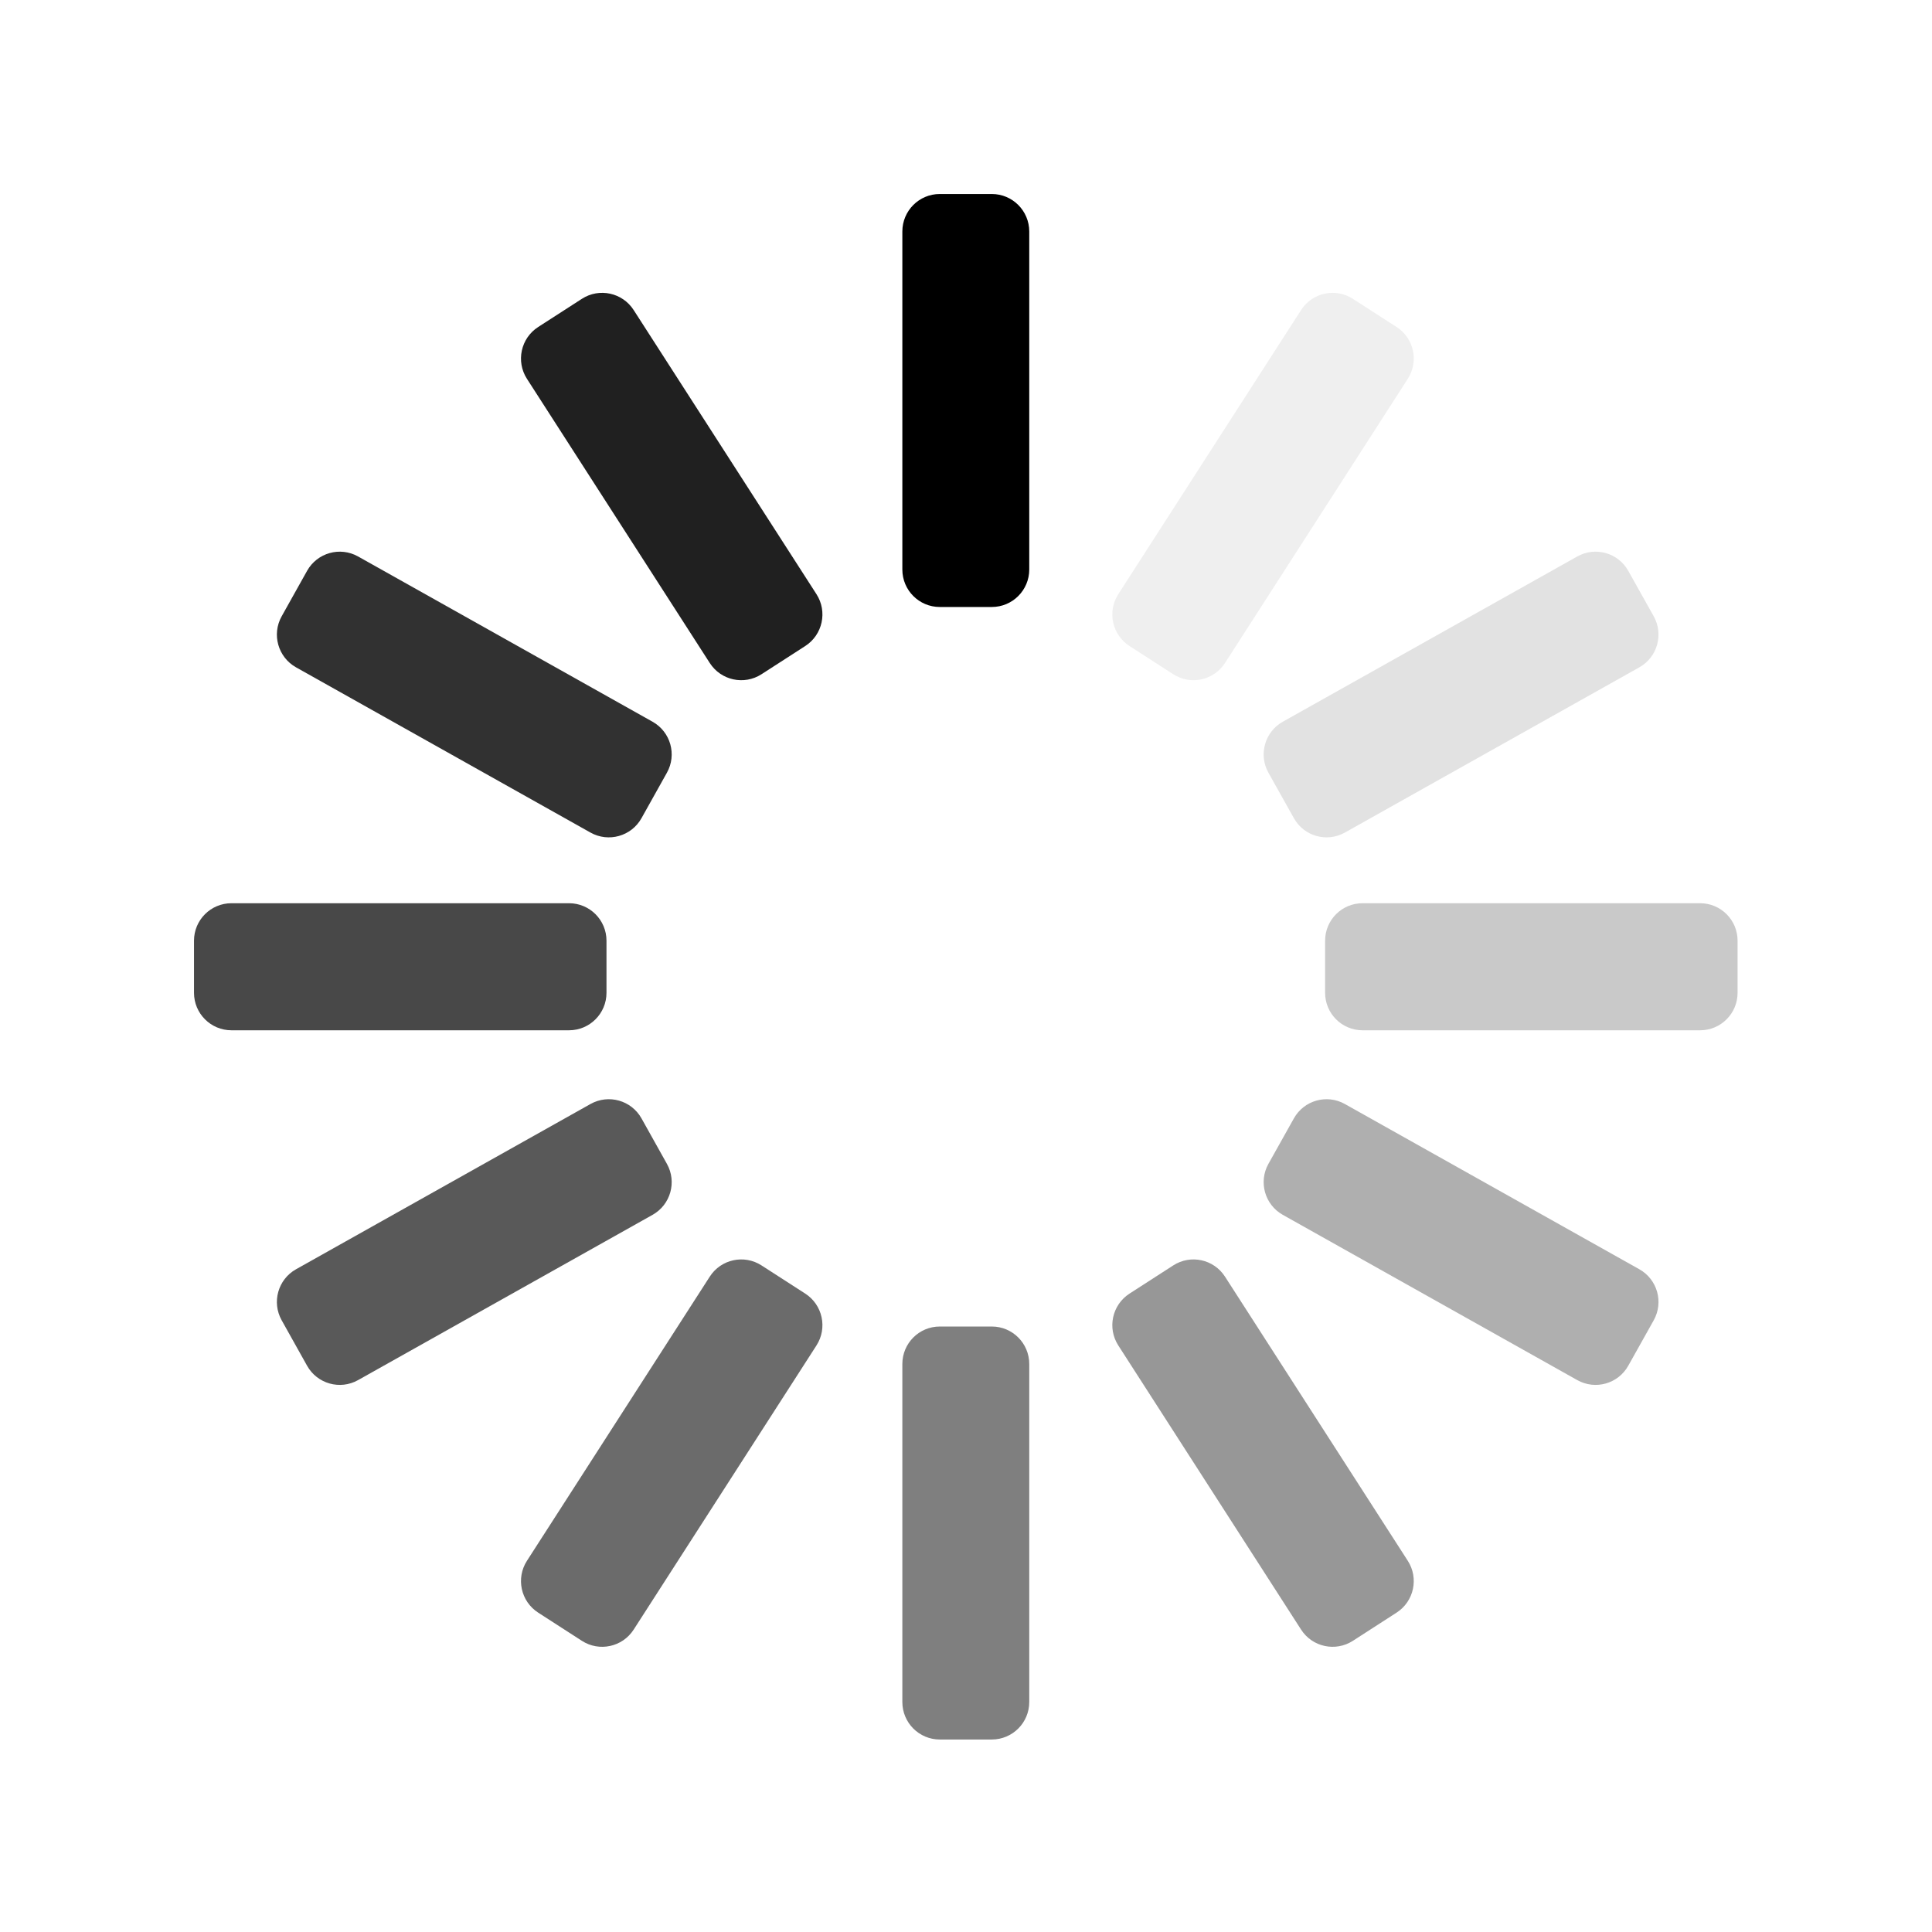
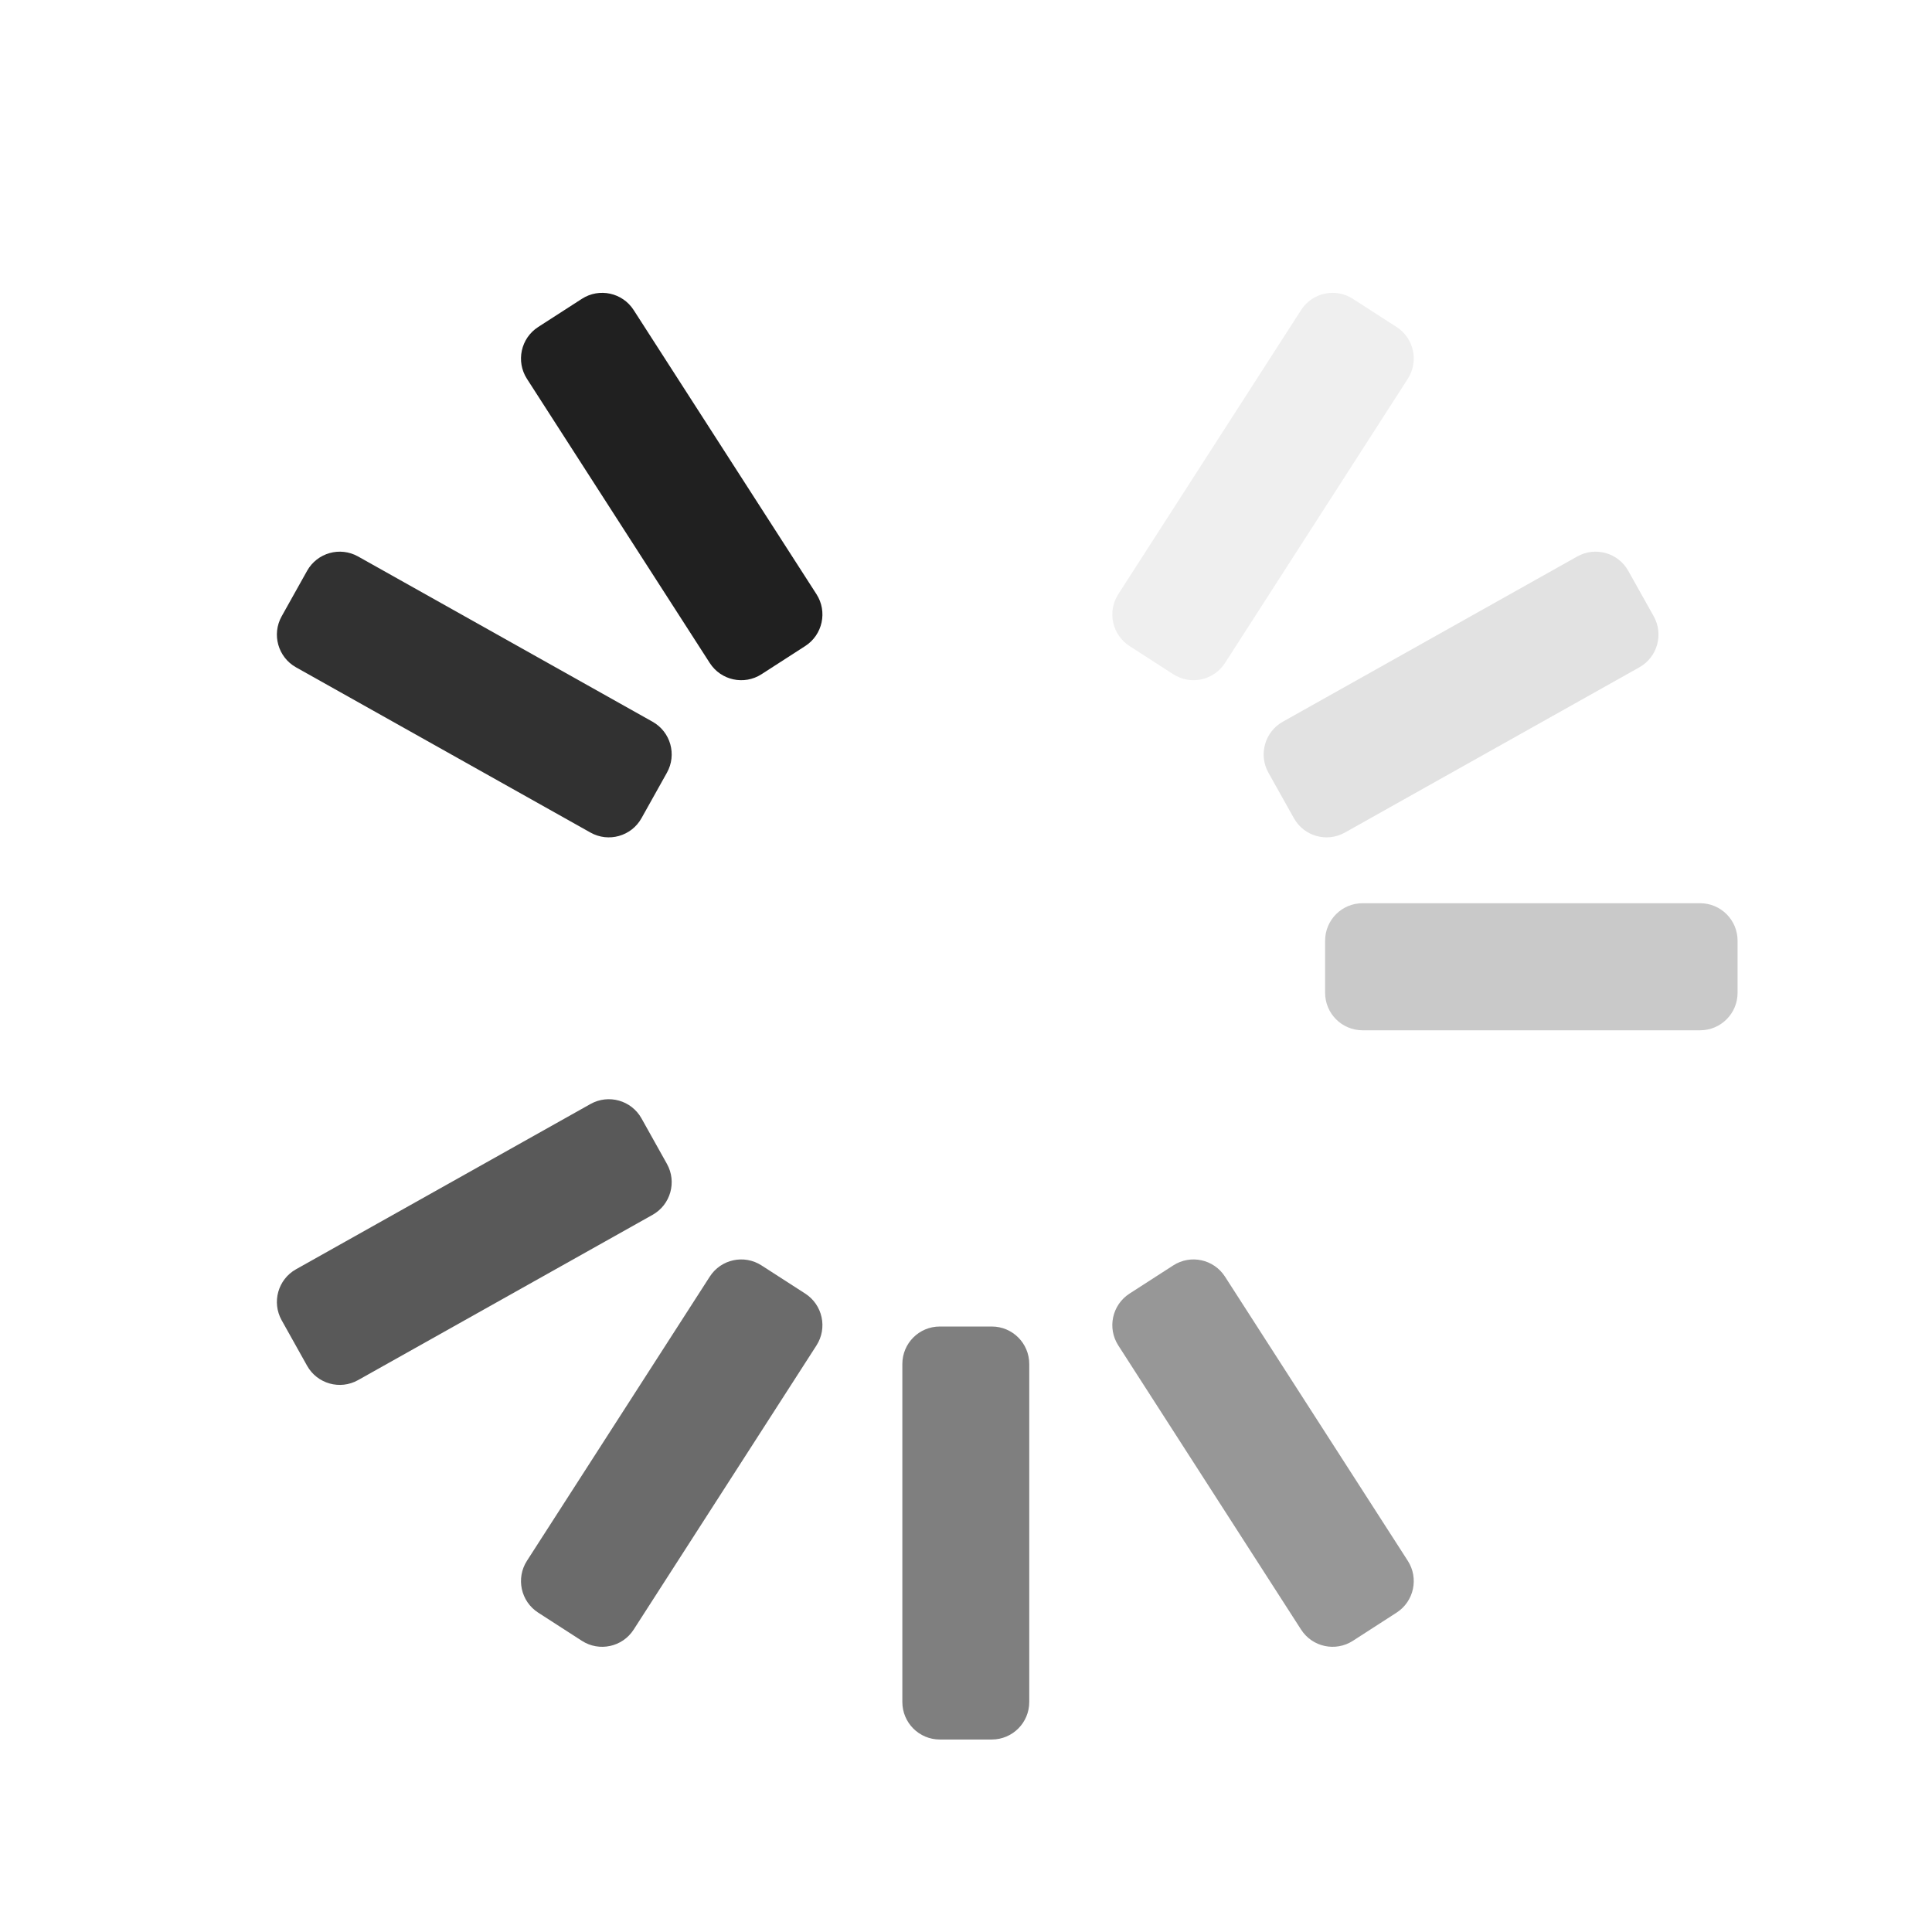
<svg xmlns="http://www.w3.org/2000/svg" width="500" zoomAndPan="magnify" viewBox="0 0 375 375" height="500" preserveAspectRatio="xMidYMid meet" version="1.0">
  <defs>
    <clipPath id="ded84e854f">
-       <path d="M 175 37.688 L 200 37.688 L 200 118 L 175 118 Z M 175 37.688 " clip-rule="nonzero" />
-     </clipPath>
+       </clipPath>
    <clipPath id="6fd7cff04c">
      <path d="M 175 257 L 200 257 L 200 337.688 L 175 337.688 Z M 175 257 " clip-rule="nonzero" />
    </clipPath>
    <clipPath id="540d6d6e1f">
      <path d="M 257 175 L 337.5 175 L 337.5 200 L 257 200 Z M 257 175 " clip-rule="nonzero" />
    </clipPath>
    <clipPath id="6f477a54f3">
      <path d="M 37.5 175 L 118 175 L 118 200 L 37.5 200 Z M 37.5 175 " clip-rule="nonzero" />
    </clipPath>
  </defs>
  <g clip-path="url(#ded84e854f)">
-     <path fill="#000000" d="M 192.508 117.816 L 182.41 117.816 C 178.395 117.816 175.145 114.562 175.145 110.543 L 175.145 44.934 C 175.145 40.914 178.395 37.656 182.41 37.656 L 192.508 37.656 C 196.523 37.656 199.777 40.914 199.777 44.934 L 199.777 110.543 C 199.777 114.562 196.523 117.816 192.508 117.816 " fill-opacity="1" fill-rule="nonzero" />
+     <path fill="#000000" d="M 192.508 117.816 C 178.395 117.816 175.145 114.562 175.145 110.543 L 175.145 44.934 C 175.145 40.914 178.395 37.656 182.41 37.656 L 192.508 37.656 C 196.523 37.656 199.777 40.914 199.777 44.934 L 199.777 110.543 C 199.777 114.562 196.523 117.816 192.508 117.816 " fill-opacity="1" fill-rule="nonzero" />
  </g>
  <g clip-path="url(#6fd7cff04c)">
    <path fill="#7f7f7f" d="M 192.508 337.637 L 182.41 337.637 C 178.395 337.637 175.145 334.379 175.145 330.359 L 175.145 264.754 C 175.145 260.73 178.395 257.477 182.41 257.477 L 192.508 257.477 C 196.523 257.477 199.777 260.73 199.777 264.754 L 199.777 330.359 C 199.777 334.379 196.523 337.637 192.508 337.637 " fill-opacity="1" fill-rule="nonzero" />
  </g>
  <g clip-path="url(#540d6d6e1f)">
    <path fill="#c9c9c9" d="M 257.203 192.703 L 257.203 182.59 C 257.203 178.57 260.453 175.316 264.469 175.316 L 329.992 175.316 C 334.008 175.316 337.262 178.57 337.262 182.59 L 337.262 192.703 C 337.262 196.723 334.008 199.977 329.992 199.977 L 264.469 199.977 C 260.453 199.977 257.203 196.723 257.203 192.703 " fill-opacity="1" fill-rule="nonzero" />
  </g>
-   <path fill="#afafaf" d="M 246.203 225.898 L 251.145 217.074 C 253.105 213.57 257.531 212.324 261.035 214.285 L 318.195 246.363 C 321.699 248.328 322.945 252.762 320.984 256.266 L 316.043 265.09 C 314.082 268.594 309.652 269.844 306.152 267.879 L 248.992 235.801 C 245.488 233.836 244.242 229.402 246.203 225.898 " fill-opacity="1" fill-rule="nonzero" />
  <path fill="#e2e2e2" d="M 320.984 119.621 L 316.043 110.797 C 314.082 107.293 309.652 106.047 306.152 108.008 L 248.992 140.086 C 245.488 142.051 244.242 146.484 246.203 149.988 L 251.145 158.812 C 253.105 162.316 257.531 163.566 261.035 161.602 L 318.195 129.527 C 321.699 127.559 322.945 123.125 320.984 119.621 " fill-opacity="1" fill-rule="nonzero" />
  <path fill="#313131" d="M 54.672 119.621 L 59.605 110.797 C 61.57 107.293 66 106.047 69.5 108.008 L 126.66 140.086 C 130.164 142.051 131.41 146.484 129.445 149.988 L 124.512 158.812 C 122.551 162.316 118.117 163.566 114.617 161.602 L 57.457 129.527 C 53.957 127.559 52.711 123.125 54.672 119.621 " fill-opacity="1" fill-rule="nonzero" />
  <path fill="#595959" d="M 129.445 225.898 L 124.512 217.074 C 122.551 213.57 118.117 212.324 114.617 214.285 L 57.457 246.363 C 53.957 248.328 52.711 252.762 54.672 256.266 L 59.605 265.09 C 61.57 268.594 66 269.844 69.5 267.879 L 126.66 235.801 C 130.164 233.836 131.41 229.402 129.445 225.898 " fill-opacity="1" fill-rule="nonzero" />
  <path fill="#979797" d="M 219.234 251.09 L 227.727 245.617 C 231.102 243.441 235.594 244.414 237.77 247.793 L 273.25 302.949 C 275.426 306.328 274.453 310.832 271.078 313.008 L 262.59 318.484 C 259.215 320.66 254.715 319.684 252.543 316.309 L 217.059 261.148 C 214.887 257.77 215.859 253.27 219.234 251.09 " fill-opacity="1" fill-rule="nonzero" />
  <path fill="#efefef" d="M 271.078 63.473 L 262.59 58 C 259.215 55.824 254.715 56.797 252.543 60.176 L 217.059 115.332 C 214.887 118.711 215.859 123.215 219.234 125.391 L 227.727 130.867 C 231.102 133.043 235.594 132.066 237.77 128.688 L 273.25 73.531 C 275.426 70.152 274.453 65.648 271.078 63.473 " fill-opacity="1" fill-rule="nonzero" />
  <path fill="#202020" d="M 104.457 63.473 L 112.945 58 C 116.32 55.824 120.816 56.797 122.992 60.176 L 158.477 115.332 C 160.648 118.711 159.672 123.215 156.301 125.391 L 147.809 130.867 C 144.434 133.043 139.938 132.066 137.766 128.688 L 102.281 73.531 C 100.109 70.152 101.082 65.648 104.457 63.473 " fill-opacity="1" fill-rule="nonzero" />
  <path fill="#6b6b6b" d="M 156.301 251.09 L 147.809 245.617 C 144.434 243.441 139.938 244.414 137.766 247.793 L 102.281 302.949 C 100.109 306.328 101.082 310.832 104.457 313.008 L 112.945 318.484 C 116.32 320.66 120.816 319.684 122.992 316.309 L 158.477 261.148 C 160.648 257.77 159.672 253.27 156.301 251.09 " fill-opacity="1" fill-rule="nonzero" />
  <g clip-path="url(#6f477a54f3)">
-     <path fill="#484848" d="M 37.656 192.703 L 37.656 182.59 C 37.656 178.57 40.91 175.316 44.926 175.316 L 110.449 175.316 C 114.461 175.316 117.719 178.57 117.719 182.59 L 117.719 192.703 C 117.719 196.723 114.461 199.977 110.449 199.977 L 44.926 199.977 C 40.91 199.977 37.656 196.723 37.656 192.703 " fill-opacity="1" fill-rule="nonzero" />
-   </g>
+     </g>
</svg>